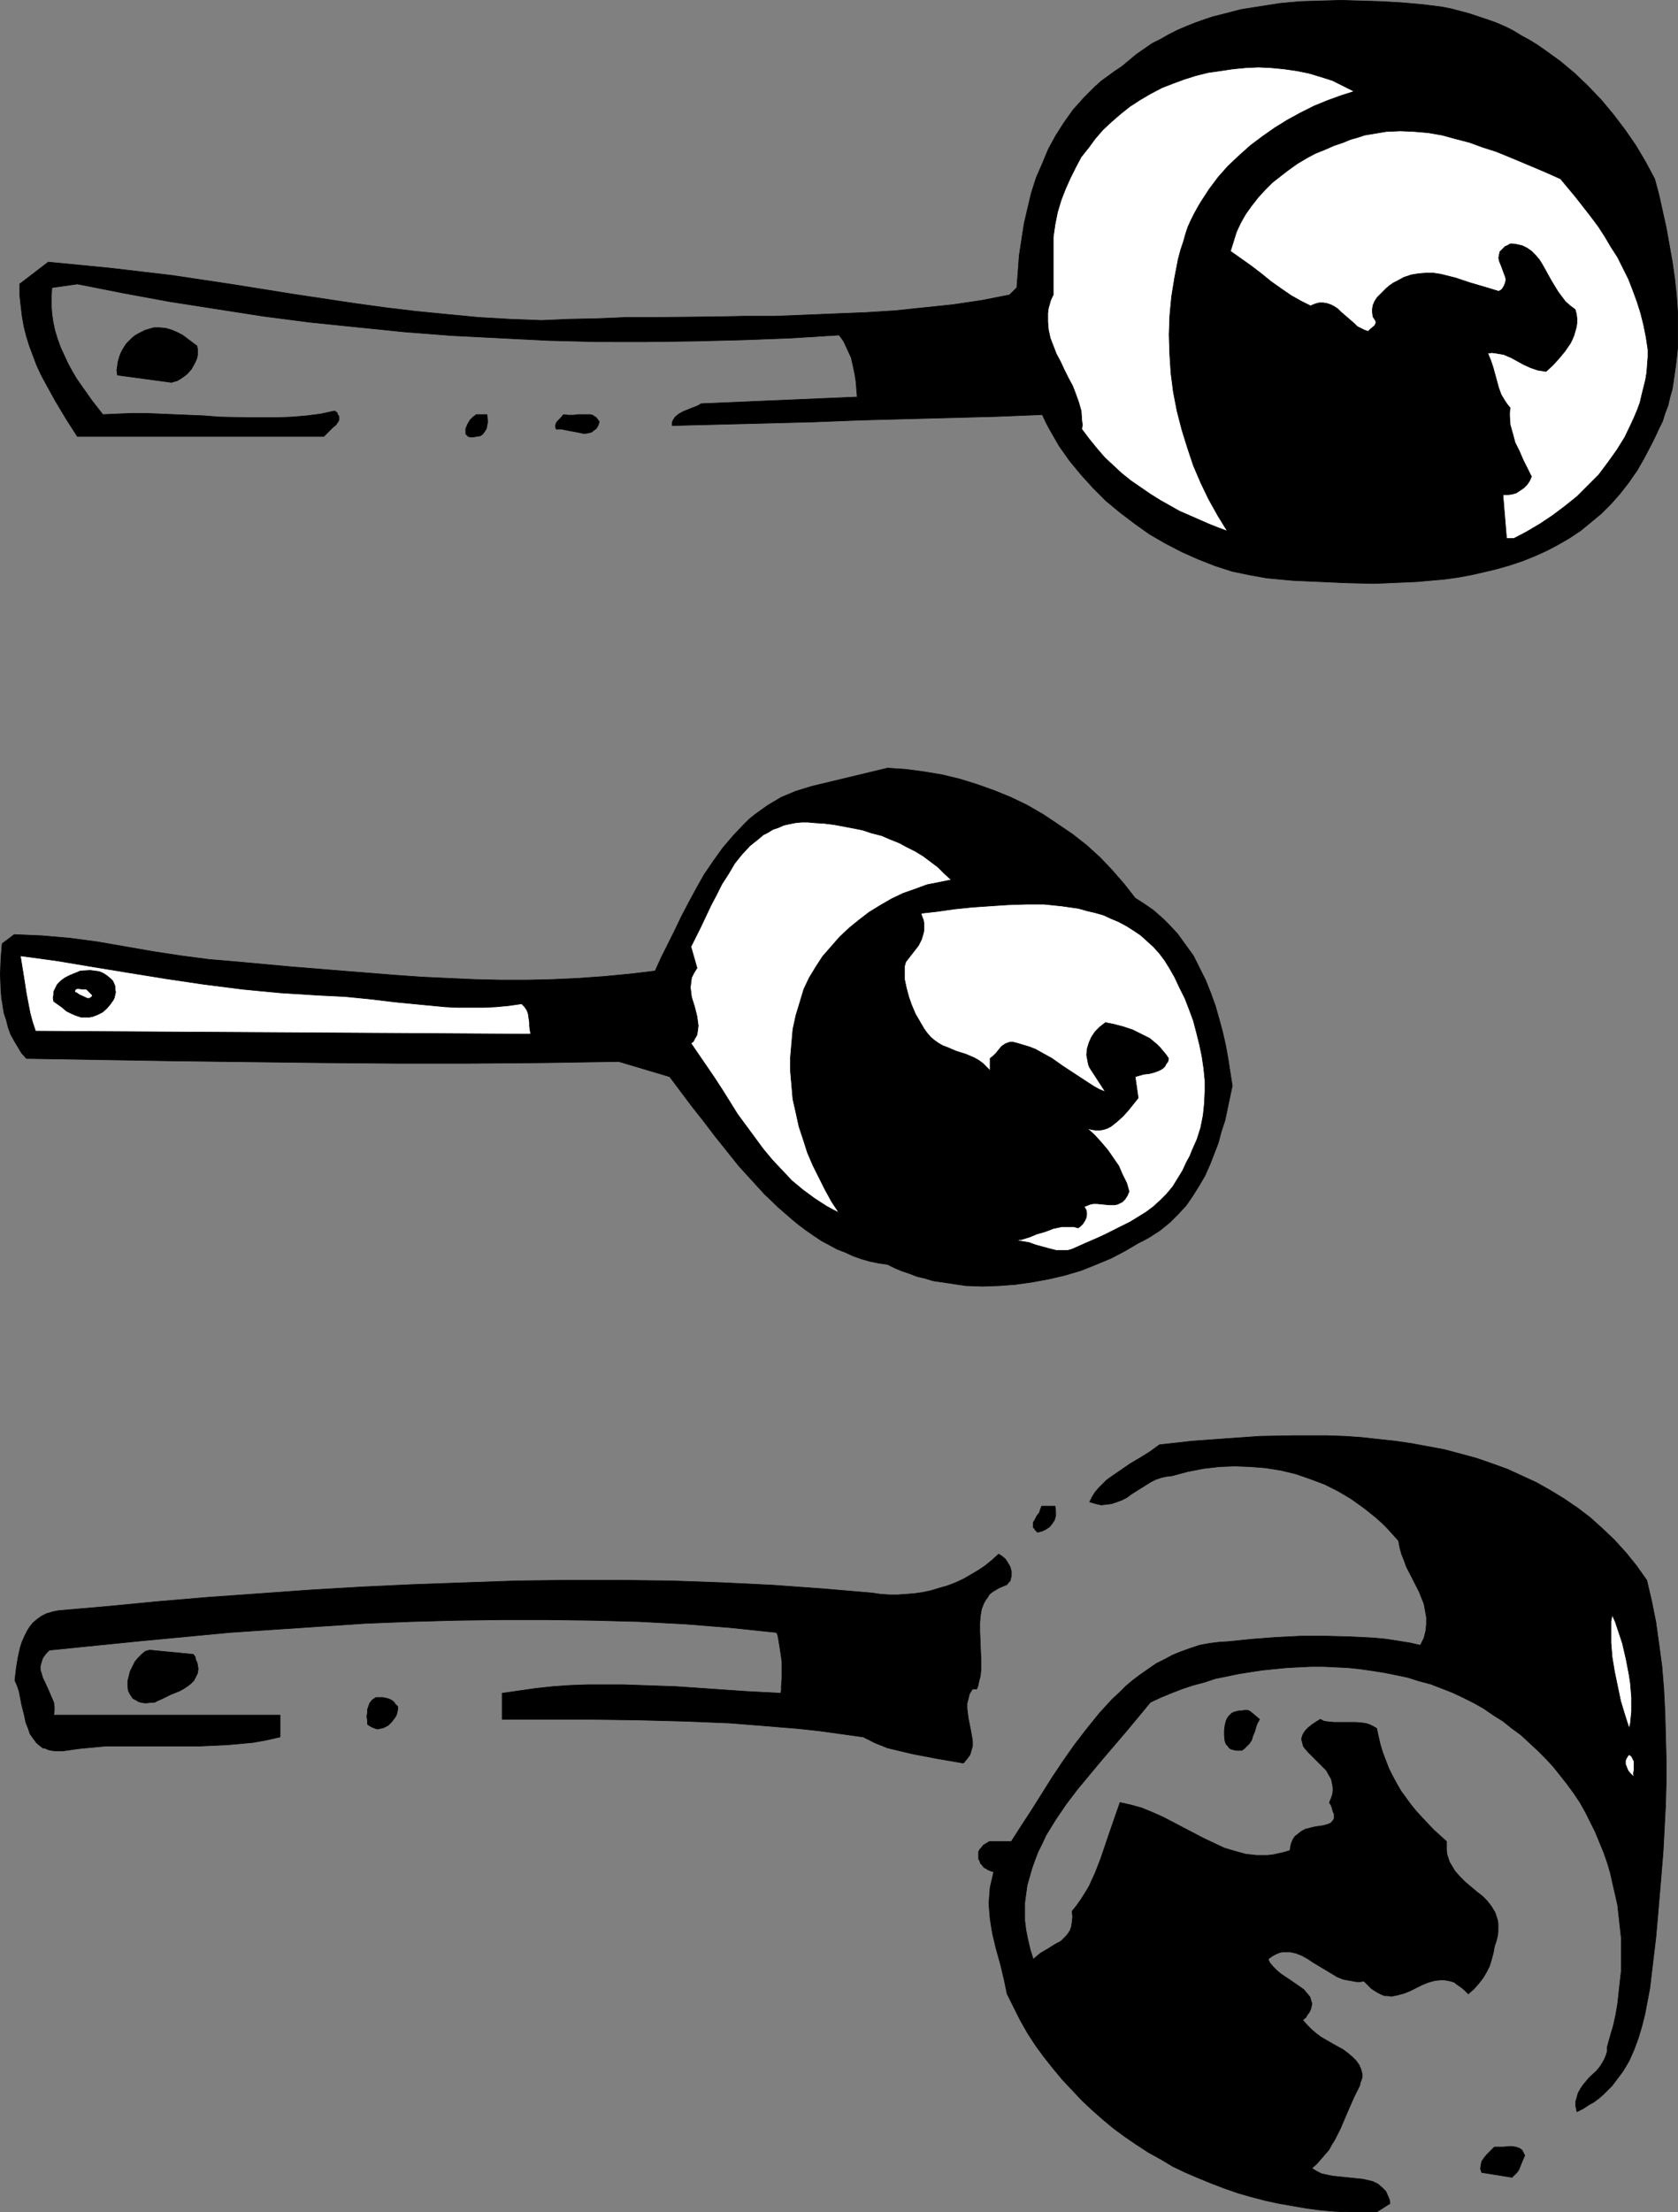
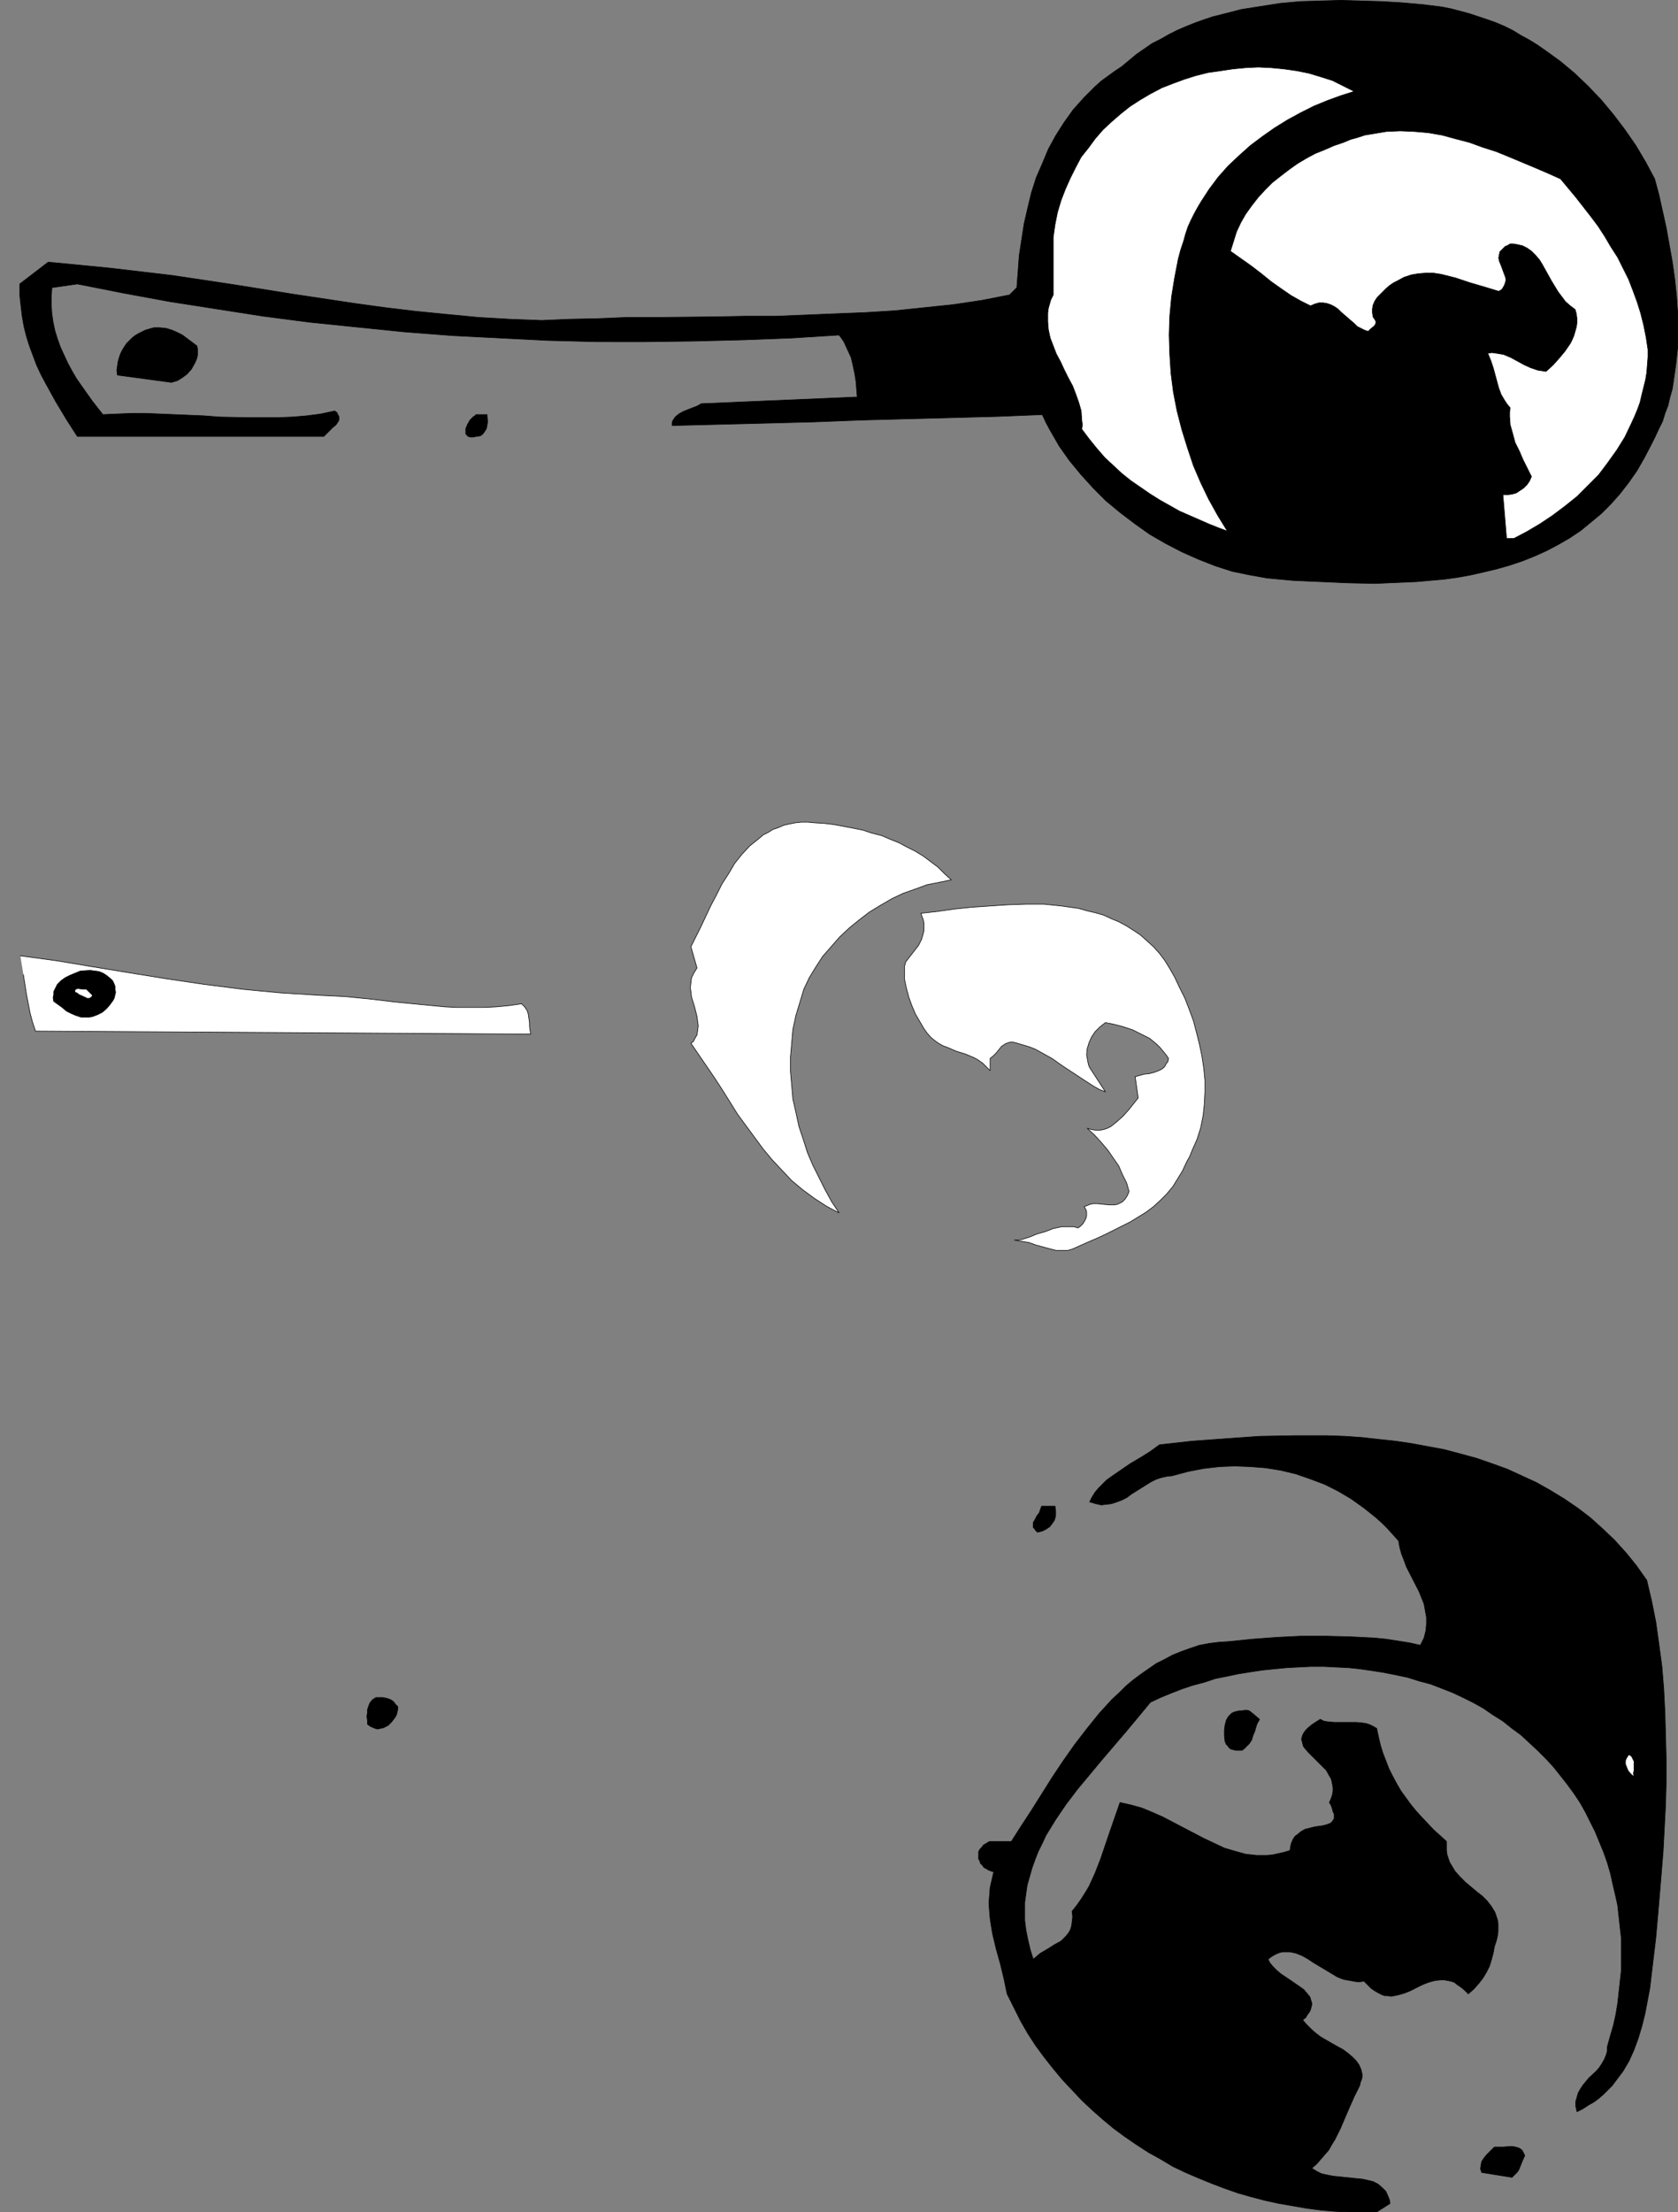
<svg xmlns="http://www.w3.org/2000/svg" xmlns:ns1="http://sodipodi.sourceforge.net/DTD/sodipodi-0.dtd" xmlns:ns2="http://www.inkscape.org/namespaces/inkscape" version="1.0" width="118.198mm" height="155.711mm" id="svg21" ns1:docname="Pots &amp; Pans 1.wmf">
  <rect width="100%" height="100%" fill="#808080" stroke="none" />
  <ns1:namedview id="namedview21" pagecolor="#ffffff" bordercolor="#000000" borderopacity="0.25" ns2:showpageshadow="2" ns2:pageopacity="0.0" ns2:pagecheckerboard="0" ns2:deskcolor="#d1d1d1" ns2:document-units="mm" />
  <defs id="defs1">
    <pattern id="WMFhbasepattern" patternUnits="userSpaceOnUse" width="6" height="6" x="0" y="0" />
  </defs>
-   <path style="fill:#000000;fill-opacity:1;fill-rule:evenodd;stroke:#000000;stroke-width:0.162px;stroke-linecap:round;stroke-linejoin:round;stroke-miterlimit:4;stroke-dasharray:none;stroke-opacity:1" d="m 39.826,438.962 11.633,1.131 0.485,0.646 0.162,0.808 0.323,0.646 0.162,0.646 0.162,1.131 -0.162,1.131 -0.485,0.97 -0.485,0.97 -0.808,0.808 -0.808,0.646 -0.969,0.646 -1.131,0.646 -2.424,0.97 -2.262,1.131 -1.131,0.485 -0.969,0.485 h -0.969 l -0.969,0.162 h -0.808 l -0.808,-0.162 -0.646,-0.162 -0.485,-0.323 -0.646,-0.323 -0.485,-0.323 -0.646,-0.97 -0.485,-0.97 -0.162,-1.293 v -1.293 l 0.323,-1.293 0.323,-1.293 0.646,-1.293 0.646,-1.293 0.808,-0.97 0.969,-0.97 0.969,-0.808 z" id="path1" />
  <path style="fill:#000000;fill-opacity:1;fill-rule:evenodd;stroke:#000000;stroke-width:0.162px;stroke-linecap:round;stroke-linejoin:round;stroke-miterlimit:4;stroke-dasharray:none;stroke-opacity:1" d="m 100.091,451.566 h 0.969 0.808 l 0.808,0.162 0.646,0.162 0.808,0.323 0.646,0.485 0.485,0.646 0.646,0.646 v 0.646 l -0.162,0.808 -0.162,0.646 -0.323,0.646 -0.485,0.646 -0.485,0.646 -0.485,0.485 -0.485,0.485 -0.646,0.323 -0.646,0.323 -0.808,0.162 -0.646,0.162 -0.646,-0.162 -0.808,-0.323 -0.646,-0.323 -0.646,-0.485 v -0.97 l -0.162,-1.131 0.162,-0.97 v -0.808 l 0.323,-0.97 0.323,-0.808 0.646,-0.808 z" id="path2" />
  <path style="fill:#000000;fill-opacity:1;fill-rule:evenodd;stroke:#000000;stroke-width:0.162px;stroke-linecap:round;stroke-linejoin:round;stroke-miterlimit:4;stroke-dasharray:none;stroke-opacity:1" d="m 263.435,489.863 h 5.816 l 2.585,-4.04 2.747,-4.201 2.747,-4.363 2.747,-4.363 2.908,-4.363 3.07,-4.363 3.231,-4.201 3.393,-4.201 3.393,-3.717 1.939,-1.778 1.777,-1.778 1.939,-1.616 1.939,-1.454 2.1,-1.454 2.1,-1.454 2.262,-1.131 2.1,-1.131 2.424,-0.97 2.262,-0.808 2.424,-0.808 2.585,-0.485 2.585,-0.323 2.585,-0.162 6.301,-0.646 6.463,-0.485 6.463,-0.323 h 6.624 l 6.463,0.162 3.231,0.162 3.231,0.162 3.231,0.323 3.07,0.485 3.07,0.485 2.908,0.646 0.485,-0.97 0.485,-0.97 0.485,-1.939 0.162,-1.778 v -1.778 l -0.323,-1.778 -0.323,-1.778 -0.646,-1.616 -0.646,-1.616 -3.393,-6.625 -0.646,-1.778 -0.646,-1.616 -0.485,-1.778 -0.323,-1.778 -1.454,-1.616 -1.454,-1.616 -1.454,-1.454 -1.616,-1.454 -1.616,-1.293 -1.616,-1.293 -3.393,-2.424 -3.554,-2.101 -3.554,-1.778 -3.878,-1.454 -3.716,-1.293 -4.039,-0.97 -4.039,-0.646 -4.039,-0.323 -4.201,-0.162 -4.039,0.162 -4.201,0.485 -4.201,0.808 -4.201,1.131 -1.454,0.162 -1.454,0.323 -1.454,0.485 -1.293,0.646 -2.585,1.616 -2.585,1.616 -1.293,0.97 -1.293,0.646 -1.293,0.485 -1.454,0.485 -1.293,0.162 -1.454,0.162 -1.454,-0.323 -1.616,-0.485 0.646,-1.293 0.808,-1.293 0.969,-1.131 0.969,-0.97 1.131,-1.131 1.131,-0.808 2.585,-1.778 2.585,-1.778 2.747,-1.616 2.585,-1.616 2.424,-1.778 8.725,-0.97 8.886,-0.646 9.048,-0.646 9.048,-0.162 h 4.524 4.524 l 4.685,0.162 4.524,0.323 4.362,0.485 4.524,0.485 4.362,0.646 4.362,0.808 4.362,0.808 4.201,1.131 4.201,1.131 4.201,1.454 4.039,1.454 3.878,1.778 3.878,1.778 3.716,2.101 3.716,2.262 3.554,2.424 3.393,2.585 3.231,2.909 3.231,3.07 3.07,3.393 2.747,3.393 2.747,3.878 1.293,5.494 1.131,5.656 0.808,5.817 0.808,5.979 0.485,5.979 0.323,6.302 0.162,6.14 0.162,6.14 v 6.14 l -0.162,6.14 -0.323,6.14 -0.323,6.14 -0.485,5.979 -0.485,5.817 -0.485,5.656 -0.485,5.494 -0.808,6.787 -0.808,6.787 -0.646,3.393 -0.646,3.393 -0.808,3.232 -0.969,3.232 -1.131,3.07 -1.293,2.909 -1.616,2.747 -1.939,2.585 -0.969,1.293 -1.131,1.131 -1.131,1.131 -1.293,1.131 -1.293,0.97 -1.454,0.808 -1.454,0.97 -1.616,0.808 -0.323,-1.454 v -1.293 l 0.323,-1.131 0.323,-1.131 0.646,-1.131 0.646,-0.97 1.616,-1.939 1.939,-1.778 0.808,-0.97 0.646,-0.97 0.646,-1.131 0.485,-1.131 0.323,-1.131 v -1.131 l 0.808,-2.909 0.808,-2.747 0.646,-2.909 0.485,-2.909 0.323,-2.909 0.323,-2.909 0.323,-2.909 v -2.909 -2.909 -2.909 l -0.323,-2.909 -0.323,-2.909 -0.323,-2.909 -0.646,-2.909 -0.646,-2.747 -0.646,-2.909 -0.808,-2.747 -0.969,-2.747 -1.131,-2.747 -1.131,-2.747 -1.293,-2.585 -1.293,-2.585 -1.454,-2.585 -1.616,-2.424 -1.777,-2.424 -1.777,-2.262 -1.939,-2.424 -1.939,-2.101 -2.1,-2.101 -2.262,-2.101 -2.262,-2.101 -2.424,-1.778 -2.424,-1.939 -2.585,-1.616 -2.585,-1.778 -2.585,-1.454 -2.908,-1.454 -2.747,-1.293 -2.908,-1.131 -2.908,-1.131 -3.07,-0.808 -3.07,-0.97 -3.07,-0.646 -3.231,-0.646 -3.07,-0.485 -3.393,-0.485 -3.07,-0.323 -3.393,-0.162 -3.231,-0.162 h -3.231 l -3.231,0.162 -3.231,0.162 -3.231,0.323 -3.231,0.323 -3.231,0.485 -3.07,0.485 -3.07,0.646 -3.231,0.646 -2.908,0.97 -3.07,0.808 -2.908,0.97 -2.908,1.131 -2.747,1.131 -2.747,1.293 -3.07,3.717 -3.231,3.878 -6.624,7.756 -3.231,3.878 -3.231,3.878 -3.07,4.04 -2.747,4.04 -1.293,2.101 -1.293,2.101 -0.969,2.101 -1.131,2.262 -0.808,2.101 -0.808,2.262 -0.646,2.262 -0.646,2.262 -0.323,2.262 -0.323,2.424 v 2.262 2.424 l 0.323,2.585 0.485,2.424 0.646,2.747 0.808,2.585 0.969,-0.808 0.969,-0.808 1.939,-1.131 1.777,-1.131 1.777,-0.97 0.646,-0.646 0.646,-0.646 0.646,-0.808 0.485,-0.808 0.323,-0.97 0.162,-1.131 0.162,-1.454 -0.162,-1.454 1.293,-1.616 1.131,-1.616 1.131,-1.778 0.969,-1.616 0.808,-1.778 0.808,-1.778 1.454,-3.717 2.585,-7.595 1.293,-3.717 1.293,-3.717 2.908,0.646 2.908,0.808 2.747,1.131 2.908,1.293 10.825,5.656 2.747,1.293 2.747,1.293 2.747,0.808 2.908,0.808 1.454,0.162 1.454,0.162 h 1.454 1.454 l 1.454,-0.162 1.454,-0.323 1.454,-0.323 1.616,-0.485 0.162,-0.97 0.162,-0.808 0.323,-0.808 0.323,-0.646 0.485,-0.646 0.485,-0.323 0.969,-0.808 1.131,-0.646 1.293,-0.323 1.293,-0.323 1.131,-0.162 1.131,-0.162 1.131,-0.323 0.808,-0.323 0.485,-0.485 0.323,-0.485 0.162,-0.323 v -1.131 l -0.323,-0.646 -0.162,-0.646 -0.323,-0.97 -0.485,-0.808 0.485,-1.131 0.323,-0.97 0.162,-0.97 v -0.808 l -0.162,-0.97 -0.162,-0.808 -0.162,-0.646 -0.485,-0.808 -0.808,-1.454 -1.293,-1.293 -2.424,-2.424 -1.131,-1.131 -0.969,-1.131 -0.323,-0.485 -0.162,-0.646 -0.162,-0.646 -0.162,-0.485 0.162,-0.646 0.162,-0.485 0.323,-0.646 0.485,-0.646 0.646,-0.646 0.969,-0.808 0.969,-0.646 1.293,-0.808 0.969,0.485 0.969,0.162 1.777,0.162 h 3.878 1.939 l 1.777,0.162 0.969,0.162 0.969,0.323 0.969,0.485 0.808,0.485 0.485,2.262 0.485,2.101 0.646,2.101 0.808,2.101 0.808,2.101 0.969,1.939 1.131,2.101 1.131,1.939 1.293,1.778 1.293,1.778 1.454,1.778 1.616,1.778 3.07,3.232 3.393,3.07 v 1.293 1.131 l 0.162,1.131 0.323,0.97 0.323,0.97 0.485,0.808 0.969,1.616 1.293,1.454 1.454,1.454 3.07,2.585 1.454,1.131 1.293,1.293 1.131,1.454 0.485,0.808 0.485,0.808 0.323,0.97 0.323,0.97 0.162,0.97 v 0.97 1.131 l -0.162,1.293 -0.323,1.293 -0.485,1.454 -0.323,1.778 -0.485,1.778 -0.485,1.616 -0.808,1.616 -0.969,1.616 -1.131,1.454 -1.293,1.454 -1.454,1.293 -0.969,-0.97 -0.969,-0.808 -0.969,-0.646 -0.808,-0.646 -0.969,-0.323 -0.808,-0.162 -0.969,-0.162 h -0.808 l -1.616,0.162 -1.777,0.485 -1.616,0.646 -1.616,0.808 -1.616,0.808 -1.616,0.646 -1.777,0.485 -0.808,0.162 -0.808,0.162 -0.969,-0.162 h -0.808 l -0.808,-0.323 -0.969,-0.485 -0.808,-0.485 -0.969,-0.646 -0.969,-0.97 -0.969,-0.97 -0.969,0.162 h -0.969 l -1.777,-0.323 -1.777,-0.323 -1.616,-0.646 -1.616,-0.97 -1.616,-0.97 -1.616,-0.97 -1.616,-0.97 -1.454,-0.97 -1.454,-0.808 -1.616,-0.646 -1.454,-0.323 h -1.454 -0.808 l -0.646,0.162 -0.808,0.323 -0.646,0.323 -0.808,0.485 -0.808,0.646 0.485,0.97 0.808,0.97 0.969,0.97 1.131,0.97 2.424,1.616 2.585,1.778 1.131,0.808 0.808,0.97 0.808,0.97 0.323,1.131 0.162,0.485 v 0.485 l -0.162,0.646 -0.162,0.646 -0.323,0.646 -0.485,0.646 -0.485,0.808 -0.808,0.646 1.131,1.293 1.131,1.131 1.293,1.131 1.293,0.97 3.07,1.778 2.908,1.616 1.293,0.97 1.131,0.97 0.969,0.97 0.808,1.131 0.485,1.131 0.162,0.646 0.162,0.646 v 0.808 l -0.162,0.646 -0.323,0.808 -0.162,0.808 -1.454,2.909 -1.293,2.909 -2.424,5.656 -1.454,2.909 -0.808,1.293 -0.808,1.454 -1.131,1.293 -0.969,1.131 -1.131,1.293 -1.293,1.131 1.293,0.808 1.293,0.646 1.454,0.323 1.616,0.323 3.231,0.323 3.07,0.323 1.616,0.162 1.454,0.323 1.293,0.323 1.293,0.646 1.131,0.97 0.485,0.485 0.485,0.485 0.646,1.454 0.323,0.808 0.162,0.97 -3.554,2.262 h -3.716 -3.716 l -3.716,-0.162 -3.716,-0.323 -3.716,-0.485 -3.716,-0.646 -3.716,-0.646 -3.716,-0.808 -3.716,-0.97 -3.393,-0.97 -3.716,-1.293 -3.393,-1.293 -3.554,-1.454 -3.393,-1.454 -3.393,-1.616 -3.231,-1.939 -3.231,-1.778 -3.231,-2.101 -3.07,-2.101 -3.07,-2.262 -2.908,-2.424 -2.747,-2.424 -2.747,-2.585 -2.585,-2.747 -2.585,-2.747 -2.424,-2.909 -2.424,-3.07 -2.262,-3.07 -2.1,-3.232 -1.939,-3.393 -1.777,-3.555 -1.777,-3.555 -0.808,-3.878 -0.969,-4.04 -1.131,-4.04 -0.969,-4.04 -0.323,-1.939 -0.323,-2.101 -0.162,-1.939 -0.162,-2.101 0.162,-2.101 0.162,-2.101 0.485,-2.101 0.485,-2.101 -0.646,-0.162 -0.808,-0.323 -0.485,-0.323 -0.646,-0.323 -0.485,-0.646 -0.485,-0.485 -0.162,-0.646 -0.323,-0.485 v -0.646 -0.646 -0.646 l 0.323,-0.646 0.485,-0.485 0.485,-0.646 0.808,-0.485 z" id="path3" />
  <path style="fill:#000000;fill-opacity:1;fill-rule:evenodd;stroke:#000000;stroke-width:0.162px;stroke-linecap:round;stroke-linejoin:round;stroke-miterlimit:4;stroke-dasharray:none;stroke-opacity:1" d="m 277.33,400.665 h 3.554 l 0.162,1.293 v 1.293 l -0.323,1.131 -0.646,0.97 -0.646,0.808 -0.969,0.646 -0.969,0.485 -1.293,0.323 -0.485,-0.485 -0.323,-0.485 -0.323,-0.323 v -0.485 -0.485 -0.323 l 0.485,-0.808 0.485,-0.97 0.646,-0.808 0.323,-0.97 z" id="path4" />
  <path style="fill:#000000;fill-opacity:1;fill-rule:evenodd;stroke:#000000;stroke-width:0.162px;stroke-linecap:round;stroke-linejoin:round;stroke-miterlimit:4;stroke-dasharray:none;stroke-opacity:1" d="m 330.647,455.121 0.646,-0.162 h 0.808 l 0.485,0.162 0.646,0.485 0.969,0.808 1.131,0.97 -0.646,1.131 -0.323,0.97 -0.323,1.131 -0.485,1.131 -0.323,1.131 -0.646,0.97 -0.808,0.808 -0.485,0.485 -0.646,0.485 h -0.808 -0.808 l -0.646,-0.162 -0.646,-0.162 -0.485,-0.323 -0.323,-0.485 -0.485,-0.485 -0.323,-0.808 -0.162,-1.454 v -1.454 l 0.162,-1.293 0.323,-1.293 0.323,-0.646 0.323,-0.485 0.485,-0.485 0.323,-0.323 0.646,-0.323 0.646,-0.162 0.646,-0.162 z" id="path5" />
  <path style="fill:#000000;fill-opacity:1;fill-rule:evenodd;stroke:#000000;stroke-width:0.162px;stroke-linecap:round;stroke-linejoin:round;stroke-miterlimit:4;stroke-dasharray:none;stroke-opacity:1" d="m 397.859,571.144 h 1.131 1.131 l 2.262,-0.162 1.131,0.162 0.969,0.323 0.485,0.323 0.323,0.323 0.323,0.646 0.323,0.646 -0.646,1.454 -0.646,1.616 -0.323,0.808 -0.485,0.646 -0.646,0.646 -0.646,0.646 -8.078,-1.293 -0.162,-0.485 -0.162,-0.485 0.162,-1.131 0.162,-0.808 0.646,-0.97 0.646,-0.808 0.646,-0.646 0.808,-0.808 z" id="path6" />
-   <path style="fill:#ffffff;fill-opacity:1;fill-rule:evenodd;stroke:#000000;stroke-width:0.162px;stroke-linecap:round;stroke-linejoin:round;stroke-miterlimit:4;stroke-dasharray:none;stroke-opacity:1" d="m 429.203,429.59 0.808,1.778 0.646,1.939 0.646,1.939 0.646,1.939 0.969,4.201 0.808,4.201 0.323,2.101 0.162,1.939 0.162,1.939 v 1.939 1.778 l -0.162,1.616 -0.162,1.616 -0.323,1.293 -1.131,-3.555 -1.131,-3.717 -0.808,-3.878 -0.808,-3.878 -0.646,-3.878 -0.323,-3.878 v -3.717 -1.939 z" id="path7" />
  <path style="fill:#ffffff;fill-opacity:1;fill-rule:evenodd;stroke:#000000;stroke-width:0.162px;stroke-linecap:round;stroke-linejoin:round;stroke-miterlimit:4;stroke-dasharray:none;stroke-opacity:1" d="m 433.727,466.756 0.646,0.485 0.323,0.646 0.323,0.646 v 0.808 1.616 l -0.162,0.808 0.162,0.808 -0.485,-0.323 -0.646,-0.646 -0.485,-0.646 -0.323,-0.808 -0.323,-0.808 v -0.97 l 0.162,-0.485 0.485,-0.808 z" id="path8" />
-   <path style="fill:#000000;fill-opacity:1;fill-rule:evenodd;stroke:#000000;stroke-width:0.162px;stroke-linecap:round;stroke-linejoin:round;stroke-miterlimit:4;stroke-dasharray:none;stroke-opacity:1" d="m 15.591,428.459 13.087,-1.131 13.41,-1.293 13.41,-1.131 13.572,-0.97 13.572,-0.97 13.733,-0.808 13.733,-0.646 13.733,-0.485 13.733,-0.485 13.733,-0.162 h 13.733 l 13.572,0.162 13.572,0.485 13.41,0.646 13.41,0.97 13.248,1.131 2.1,0.323 2.424,0.162 h 2.262 l 2.262,-0.162 2.1,-0.162 2.262,-0.323 2.262,-0.485 2.1,-0.646 2.262,-0.646 2.1,-0.808 2.1,-0.97 1.939,-1.131 1.939,-1.131 1.939,-1.293 1.777,-1.454 1.777,-1.616 0.808,0.485 0.969,0.808 0.646,0.97 0.646,1.131 0.323,1.293 v 1.131 l -0.162,0.646 -0.162,0.646 -0.485,0.485 -0.323,0.485 -1.131,0.485 -1.131,0.485 -0.808,0.485 -0.808,0.485 -0.808,0.646 -0.485,0.808 -0.485,0.646 -0.485,0.808 -0.646,1.616 -0.323,1.778 -0.162,1.939 v 2.101 l 0.323,8.08 v 2.101 l -0.162,1.778 -0.485,1.939 -0.162,0.808 -0.323,0.808 h -1.131 l -0.808,1.293 -0.323,1.293 -0.323,1.293 v 1.293 l 0.162,1.293 0.162,1.293 0.485,2.424 0.485,2.585 0.162,1.131 v 1.293 l -0.323,1.131 -0.323,1.131 -0.808,1.131 -0.969,1.131 -6.624,-1.131 -6.786,-1.293 -3.393,-0.808 -3.393,-0.808 -3.231,-1.293 -1.616,-0.808 -1.616,-0.808 -5.816,-0.808 -5.816,-0.808 -5.978,-0.646 -5.978,-0.485 -5.978,-0.485 -6.14,-0.485 -12.118,-0.485 -12.279,-0.323 -12.118,-0.162 h -11.956 -11.956 v -6.948 l 4.524,-0.646 4.524,-0.646 4.524,-0.485 4.685,-0.323 4.524,-0.162 h 4.685 4.685 l 4.685,0.162 9.371,0.323 9.371,0.646 4.685,0.323 4.685,0.323 9.209,0.485 0.162,-0.808 v -0.97 l 0.162,-2.101 v -2.262 -2.262 l -0.323,-2.262 -0.323,-2.101 -0.323,-1.939 -0.162,-0.808 -0.323,-0.646 -12.279,-1.293 -12.118,-0.97 -12.279,-0.646 -12.118,-0.323 -12.118,-0.162 h -12.118 l -12.118,0.162 -12.118,0.323 -12.118,0.485 -12.118,0.808 -12.118,0.808 -11.956,0.808 -11.956,1.131 -11.956,1.131 -24.073,2.424 -0.485,0.485 -0.485,0.485 -0.808,1.131 -0.323,0.97 -0.323,1.131 v 1.131 l 0.323,0.97 0.323,1.131 0.485,0.97 0.969,2.101 0.969,2.262 0.485,1.131 0.162,1.131 v 1.131 l -0.162,1.131 h 60.264 v 5.817 l -3.554,0.808 -3.554,0.646 -3.393,0.323 -3.716,0.323 -3.554,0.162 -3.554,0.162 h -7.271 -3.554 -10.663 -3.554 l -3.393,0.323 -3.554,0.323 -3.393,0.485 -1.131,0.162 H 15.591 14.622 l -0.969,-0.162 -0.808,-0.162 -0.646,-0.323 -0.808,-0.162 -0.646,-0.485 -0.969,-0.808 -0.969,-1.293 -0.808,-1.131 -0.485,-1.454 -0.646,-1.616 -0.323,-1.616 -0.808,-3.232 -0.646,-3.393 -0.485,-1.454 -0.646,-1.454 0.323,-2.909 0.485,-3.07 0.646,-2.909 0.485,-1.454 0.646,-1.454 0.646,-1.293 0.808,-1.293 0.808,-0.97 1.131,-0.97 1.131,-0.808 1.293,-0.646 1.616,-0.485 z" id="path9" />
-   <path style="fill:#000000;fill-opacity:1;fill-rule:evenodd;stroke:#000000;stroke-width:0.162px;stroke-linecap:round;stroke-linejoin:round;stroke-miterlimit:4;stroke-dasharray:none;stroke-opacity:1" d="m 3.797,248.608 3.716,0.162 3.716,0.162 3.716,0.323 3.716,0.323 7.271,0.97 14.864,2.585 7.432,1.131 7.432,0.97 3.878,0.323 3.716,0.323 14.056,1.293 13.895,1.131 14.218,1.131 6.947,0.485 6.947,0.323 7.109,0.323 6.947,0.162 h 6.947 l 6.786,-0.162 6.947,-0.323 6.786,-0.485 6.786,-0.646 6.786,-0.808 1.616,-3.555 1.777,-3.555 1.777,-3.555 1.777,-3.717 1.939,-3.717 2.1,-3.878 2.1,-3.717 2.424,-3.555 2.424,-3.393 2.747,-3.232 2.908,-3.07 1.454,-1.454 1.616,-1.293 3.393,-2.424 3.554,-2.101 1.939,-0.808 1.939,-0.808 2.1,-0.646 2.1,-0.646 20.196,-4.848 4.847,0.323 4.847,0.646 4.847,0.808 4.685,1.131 4.685,1.454 4.524,1.616 4.362,1.778 4.362,2.101 4.201,2.424 3.878,2.585 4.039,2.747 3.716,2.909 3.554,3.232 3.231,3.393 3.231,3.717 2.908,3.717 1.777,1.131 1.454,0.97 1.616,1.131 1.293,1.131 1.454,1.293 1.293,1.293 2.424,2.585 2.1,2.909 2.1,2.909 1.616,3.232 1.616,3.232 1.293,3.232 1.293,3.555 0.969,3.393 0.969,3.555 0.808,3.555 0.646,3.555 1.131,7.272 -1.293,6.14 -0.646,3.07 -0.969,2.909 -0.808,3.07 -1.131,2.909 -1.131,2.909 -1.293,2.909 -1.616,2.747 -1.616,2.585 -1.777,2.585 -2.1,2.262 -2.262,2.262 -2.585,2.101 -2.747,1.778 -1.454,0.808 -1.616,0.808 -3.554,2.101 -3.716,1.939 -3.878,1.616 -4.039,1.616 -4.362,1.293 -4.201,0.97 -4.362,0.808 -4.524,0.646 -4.362,0.323 -4.524,0.162 -4.362,-0.162 -4.362,-0.646 -4.362,-0.646 -2.1,-0.646 -2.1,-0.485 -2.1,-0.808 -1.939,-0.646 -1.939,-0.808 -1.939,-0.97 -2.262,-0.323 -2.424,-0.485 -2.262,-0.646 -2.262,-0.808 -2.1,-0.97 -2.1,-0.808 -2.1,-1.131 -2.1,-1.131 -1.939,-1.293 -2.1,-1.454 -1.939,-1.454 -1.777,-1.454 -3.716,-3.232 -3.716,-3.555 -3.393,-3.717 -3.393,-3.717 -3.231,-4.04 -3.231,-4.04 -3.07,-4.04 -3.07,-3.878 -2.908,-3.878 -2.908,-3.878 -13.572,-4.04 -19.873,0.323 -19.711,0.162 h -19.711 l -19.711,-0.162 -39.261,-0.485 -19.711,-0.323 -19.711,-0.323 -1.293,-1.454 -0.969,-1.616 -0.969,-1.616 -0.969,-1.778 -0.646,-1.778 -0.485,-1.939 -0.646,-1.939 -0.323,-2.101 -0.323,-1.939 -0.162,-2.101 -0.162,-4.201 0.162,-4.04 0.323,-4.04 z" id="path10" />
-   <path style="fill:#ffffff;fill-opacity:1;fill-rule:evenodd;stroke:#000000;stroke-width:0.162px;stroke-linecap:round;stroke-linejoin:round;stroke-miterlimit:4;stroke-dasharray:none;stroke-opacity:1" d="m 5.412,254.264 9.532,1.293 9.694,1.616 9.856,1.616 10.017,1.616 9.856,1.454 10.179,1.293 5.009,0.485 5.17,0.485 5.17,0.323 5.17,0.323 6.624,0.323 6.624,0.646 6.786,0.808 6.624,0.646 6.786,0.646 3.231,0.162 h 3.393 3.554 l 3.393,-0.162 3.393,-0.323 3.393,-0.485 0.485,0.485 0.323,0.323 0.646,0.97 0.323,0.97 0.162,1.131 0.162,1.131 v 0.97 l 0.162,1.131 0.162,0.97 -131.839,-0.808 -0.808,-2.424 -0.646,-2.424 -0.969,-5.009 -0.808,-5.171 z" id="path11" />
+   <path style="fill:#ffffff;fill-opacity:1;fill-rule:evenodd;stroke:#000000;stroke-width:0.162px;stroke-linecap:round;stroke-linejoin:round;stroke-miterlimit:4;stroke-dasharray:none;stroke-opacity:1" d="m 5.412,254.264 9.532,1.293 9.694,1.616 9.856,1.616 10.017,1.616 9.856,1.454 10.179,1.293 5.009,0.485 5.17,0.485 5.17,0.323 5.17,0.323 6.624,0.323 6.624,0.646 6.786,0.808 6.624,0.646 6.786,0.646 3.231,0.162 h 3.393 3.554 l 3.393,-0.162 3.393,-0.323 3.393,-0.485 0.485,0.485 0.323,0.323 0.646,0.97 0.323,0.97 0.162,1.131 0.162,1.131 v 0.97 l 0.162,1.131 0.162,0.97 -131.839,-0.808 -0.808,-2.424 -0.646,-2.424 -0.969,-5.009 -0.808,-5.171 " id="path11" />
  <path style="fill:#000000;fill-opacity:1;fill-rule:evenodd;stroke:#000000;stroke-width:0.162px;stroke-linecap:round;stroke-linejoin:round;stroke-miterlimit:4;stroke-dasharray:none;stroke-opacity:1" d="m 21.408,258.303 2.585,-0.162 1.293,0.162 1.131,0.162 1.131,0.485 0.969,0.646 0.969,0.808 0.485,0.485 0.323,0.646 0.323,0.808 v 0.808 l 0.162,0.808 -0.162,0.646 -0.162,0.808 -0.323,0.646 -0.808,1.131 -0.969,1.131 -1.131,0.97 -1.293,0.646 -1.293,0.485 -0.808,0.162 H 23.023 22.215 21.569 l -1.454,-0.485 -1.131,-0.485 -1.293,-0.646 -1.131,-0.97 -2.262,-1.616 -0.162,-0.97 0.162,-0.808 v -0.808 l 0.323,-0.646 0.323,-0.646 0.323,-0.646 0.969,-0.97 1.131,-0.808 1.293,-0.646 z" id="path12" />
  <path style="fill:#ffffff;fill-opacity:1;fill-rule:evenodd;stroke:#000000;stroke-width:0.162px;stroke-linecap:round;stroke-linejoin:round;stroke-miterlimit:4;stroke-dasharray:none;stroke-opacity:1" d="m 23.023,263.151 1.616,1.616 -0.162,0.323 -0.162,0.162 -0.485,0.323 H 23.185 l -0.646,-0.323 -1.454,-0.646 -0.646,-0.485 -0.485,-0.162 v -0.485 l 0.162,-0.323 0.485,-0.162 h 0.323 l 1.131,0.162 z" id="path13" />
  <path style="fill:#ffffff;fill-opacity:1;fill-rule:evenodd;stroke:#000000;stroke-width:0.162px;stroke-linecap:round;stroke-linejoin:round;stroke-miterlimit:4;stroke-dasharray:none;stroke-opacity:1" d="m 185.56,257.495 -1.616,-5.656 1.293,-2.585 1.293,-2.585 2.747,-5.817 1.454,-2.747 1.454,-2.909 1.777,-2.747 1.616,-2.747 1.939,-2.424 2.1,-2.262 2.424,-1.939 1.131,-0.97 1.293,-0.646 1.293,-0.808 1.454,-0.485 1.454,-0.646 1.454,-0.323 1.616,-0.323 1.616,-0.162 h 1.777 l 1.777,0.162 2.585,0.162 2.585,0.323 2.585,0.485 2.585,0.485 2.424,0.485 2.424,0.808 2.585,0.646 2.262,0.97 2.424,0.97 2.1,1.131 2.262,1.131 2.1,1.293 1.939,1.454 1.939,1.454 1.777,1.778 1.777,1.616 -3.231,0.646 -3.231,0.646 -3.07,1.131 -3.231,1.131 -3.07,1.454 -3.07,1.778 -2.908,1.778 -2.747,2.101 -2.585,2.101 -2.585,2.424 -2.262,2.585 -2.262,2.585 -1.777,2.747 -1.777,2.909 -1.454,3.07 -0.969,3.232 -1.131,3.717 -0.808,3.717 -0.323,3.717 -0.323,3.717 v 3.717 l 0.323,3.717 0.323,3.717 0.808,3.555 0.808,3.717 1.131,3.393 1.131,3.555 1.454,3.393 1.616,3.232 1.616,3.232 1.777,3.232 1.939,2.909 -1.616,-0.808 -1.777,-0.97 -3.231,-2.101 -3.07,-2.262 -2.908,-2.424 -2.585,-2.747 -2.585,-2.747 -2.424,-2.909 -2.262,-3.07 -2.262,-3.07 -2.262,-3.07 -4.039,-6.464 -2.1,-3.232 -2.1,-3.07 -2.1,-3.07 -2.1,-3.07 0.646,-0.485 0.323,-0.646 0.646,-1.131 0.162,-1.131 0.162,-1.293 -0.162,-1.131 -0.162,-1.293 -0.646,-2.585 -0.808,-2.585 -0.162,-1.293 -0.162,-1.293 0.162,-1.293 0.162,-1.293 0.646,-1.293 z" id="path14" />
  <path style="fill:#ffffff;fill-opacity:1;fill-rule:evenodd;stroke:#000000;stroke-width:0.162px;stroke-linecap:round;stroke-linejoin:round;stroke-miterlimit:4;stroke-dasharray:none;stroke-opacity:1" d="m 245.178,242.952 4.362,-0.485 4.524,-0.646 4.685,-0.485 4.685,-0.323 4.847,-0.323 4.847,-0.162 h 4.847 l 4.685,0.485 2.262,0.323 2.262,0.323 2.262,0.646 2.1,0.485 2.262,0.646 2.1,0.97 1.939,0.808 2.1,1.131 1.777,1.131 1.939,1.293 1.616,1.454 1.777,1.616 1.616,1.778 1.454,1.939 1.293,2.101 1.293,2.262 1.293,2.747 1.454,2.909 1.131,2.909 1.131,3.07 0.808,3.07 0.808,3.232 0.646,3.07 0.485,3.232 0.323,3.232 v 3.07 l -0.162,3.232 -0.323,3.07 -0.646,3.232 -0.969,3.07 -1.293,2.909 -0.646,1.616 -0.808,1.454 -1.131,2.424 -1.293,2.101 -1.293,2.101 -1.616,1.939 -1.777,1.778 -1.777,1.616 -1.939,1.454 -2.1,1.293 -2.1,1.293 -2.262,1.131 -4.524,2.262 -2.1,0.97 -2.262,0.97 -4.362,1.939 -1.131,0.323 h -0.969 -1.131 -0.969 l -1.939,-0.485 -1.777,-0.485 -1.777,-0.485 -1.777,-0.646 -1.939,-0.323 -1.939,-0.323 h 0.969 l 0.969,-0.162 2.1,-0.646 1.939,-0.808 2.262,-0.646 2.1,-0.808 2.262,-0.485 h 0.969 1.131 1.131 l 1.131,0.323 0.646,-0.485 0.646,-0.646 0.485,-0.808 0.323,-0.646 0.162,-0.808 v -0.808 l -0.162,-0.646 -0.485,-0.808 0.808,-0.323 0.808,-0.323 0.808,-0.162 h 0.969 l 1.616,0.162 1.616,0.162 h 1.454 l 0.808,-0.162 0.646,-0.323 0.646,-0.323 0.646,-0.646 0.646,-0.97 0.485,-1.131 -0.646,-2.262 -1.131,-2.262 -0.969,-2.262 -1.454,-2.101 -1.454,-2.101 -1.777,-2.101 -1.777,-1.939 -1.939,-1.778 1.131,0.323 1.131,0.162 h 1.131 l 0.969,-0.162 0.969,-0.323 0.969,-0.485 0.808,-0.646 0.808,-0.646 1.616,-1.454 1.454,-1.616 1.293,-1.616 0.646,-0.808 0.646,-0.808 -0.808,-5.656 1.131,-0.323 1.131,-0.323 1.454,-0.162 1.293,-0.323 1.293,-0.485 0.646,-0.323 0.485,-0.323 0.485,-0.485 0.323,-0.646 0.485,-0.646 0.162,-0.808 -0.646,-0.97 -0.808,-0.97 -0.808,-0.97 -0.808,-0.808 -0.969,-0.808 -0.969,-0.808 -2.262,-1.131 -2.262,-1.131 -2.424,-0.808 -2.424,-0.646 -2.424,-0.485 -1.454,1.131 -1.293,1.293 -0.969,1.454 -0.646,1.454 -0.485,1.616 -0.162,1.616 0.323,1.778 0.162,0.808 0.323,0.808 4.201,6.464 -1.616,-0.646 -1.454,-0.808 -2.747,-1.778 -5.655,-3.717 -2.747,-1.939 -2.908,-1.616 -1.454,-0.808 -1.616,-0.646 -1.616,-0.485 -1.616,-0.485 -0.646,-0.162 -0.646,-0.162 h -0.485 l -0.646,0.162 -0.808,0.323 -0.969,0.646 -1.454,1.778 -0.808,0.808 -0.808,0.646 v 0 3.232 l -0.969,-0.97 -0.969,-0.97 -1.131,-0.808 -1.131,-0.646 -2.262,-0.97 -2.585,-0.808 -2.262,-0.97 -1.293,-0.485 -1.131,-0.646 -1.131,-0.808 -0.969,-0.808 -0.969,-1.131 -0.808,-1.131 -1.131,-1.939 -1.131,-1.939 -0.969,-2.262 -0.808,-2.262 -0.646,-2.424 -0.485,-2.262 v -1.293 -2.262 l 0.323,-1.131 1.131,-1.454 1.131,-1.454 1.131,-1.454 0.808,-1.616 0.485,-1.616 0.162,-0.808 v -0.97 -0.808 l -0.162,-0.97 -0.323,-0.808 z" id="path15" />
  <path style="fill:#000000;fill-opacity:1;fill-rule:evenodd;stroke:#000000;stroke-width:0.162px;stroke-linecap:round;stroke-linejoin:round;stroke-miterlimit:4;stroke-dasharray:none;stroke-opacity:1" d="m 12.845,69.727 8.401,0.808 8.24,0.808 8.24,0.97 8.24,0.97 16.157,2.424 8.078,1.293 8.078,1.293 16.157,2.424 8.24,1.131 8.078,0.97 8.24,0.808 8.401,0.808 8.401,0.485 8.401,0.323 7.432,-0.323 7.594,-0.162 7.594,-0.323 h 7.917 l 15.834,-0.162 7.917,-0.162 h 8.078 l 7.917,-0.323 7.917,-0.323 8.078,-0.323 7.755,-0.485 7.755,-0.808 7.755,-0.808 7.594,-1.131 7.432,-1.454 1.939,-1.939 0.323,-4.201 0.323,-4.363 0.646,-4.201 0.646,-4.201 0.969,-4.201 0.969,-4.04 1.293,-4.04 1.616,-3.717 1.616,-3.878 1.939,-3.555 2.262,-3.555 2.424,-3.393 1.454,-1.616 1.293,-1.454 1.616,-1.616 1.454,-1.454 1.616,-1.454 1.777,-1.293 1.777,-1.293 1.939,-1.293 1.939,-1.616 1.939,-1.616 2.1,-1.454 2.1,-1.454 2.262,-1.131 2.262,-1.293 2.262,-1.131 2.262,-0.97 2.424,-0.97 2.262,-0.808 2.424,-0.808 2.585,-0.646 5.009,-1.293 5.17,-0.808 5.17,-0.808 5.332,-0.485 5.332,-0.162 5.493,-0.162 5.493,0.162 5.332,0.162 5.493,0.323 5.493,0.485 2.585,0.323 2.585,0.323 2.424,0.485 2.424,0.646 2.424,0.646 2.424,0.808 2.424,0.808 2.262,0.808 2.262,0.97 2.262,1.131 2.1,1.293 2.1,1.131 2.1,1.293 2.1,1.454 4.039,2.909 3.878,3.232 3.554,3.393 3.554,3.717 3.231,3.878 3.07,4.04 2.908,4.201 2.585,4.363 2.424,4.525 1.131,4.201 0.969,4.363 0.969,4.363 0.808,4.525 0.808,4.525 0.646,4.525 0.485,4.525 0.323,4.686 v 4.525 4.525 l -0.485,4.525 -0.646,4.525 -0.323,2.101 -0.646,2.262 -0.485,2.101 -0.808,2.101 -0.646,2.101 -0.969,1.939 -0.969,2.101 -0.969,1.939 -1.939,3.717 -1.939,3.393 -2.262,3.232 -2.262,2.909 -2.424,2.747 -2.585,2.585 -2.747,2.262 -2.747,2.262 -2.908,1.939 -3.07,1.778 -3.07,1.616 -3.231,1.454 -3.231,1.293 -3.393,1.131 -3.393,0.97 -3.393,0.808 -3.554,0.808 -3.554,0.646 -3.554,0.485 -3.716,0.323 -3.554,0.323 -3.716,0.162 -7.432,0.323 -7.271,-0.162 -7.271,-0.323 -7.271,-0.323 -6.947,-0.646 -4.524,-0.808 -4.685,-0.97 -4.524,-1.454 -4.524,-1.778 -4.362,-1.939 -4.362,-2.262 -4.201,-2.424 -3.878,-2.747 -4.039,-3.07 -3.716,-3.07 -3.393,-3.393 -3.231,-3.555 -3.07,-3.717 -2.747,-3.878 -2.424,-4.201 -1.131,-2.101 -0.969,-2.101 -11.956,0.485 -11.956,0.323 -12.279,0.323 -12.118,0.323 -12.441,0.485 -12.441,0.323 -12.602,0.323 -12.764,0.323 v -0.646 l 0.162,-0.646 0.323,-0.485 0.323,-0.485 0.969,-0.808 1.131,-0.646 2.424,-0.97 1.293,-0.485 1.131,-0.646 41.523,-1.778 -0.162,-1.939 -0.162,-2.101 -0.323,-2.101 -0.485,-2.262 -0.485,-2.101 -0.969,-2.101 -0.969,-2.101 -0.646,-0.97 -0.646,-0.808 -12.925,0.808 -12.925,0.485 -12.925,0.323 -12.925,0.162 H 158.901 L 145.976,90.572 133.212,89.925 120.448,89.279 107.846,88.31 95.082,87.017 82.48,85.724 70.039,84.108 57.599,82.169 45.158,80.23 l -12.279,-2.262 -12.279,-2.424 -6.786,0.97 -0.162,2.424 v 2.262 l 0.162,2.262 0.323,2.262 0.485,2.262 0.646,2.101 0.808,2.262 0.969,2.101 0.969,2.101 1.131,2.101 1.131,1.939 1.454,2.101 2.747,3.878 2.908,3.717 3.716,-0.162 3.878,-0.162 h 3.878 l 3.878,0.162 7.755,0.323 3.878,0.162 4.039,0.323 7.755,0.162 h 3.878 3.878 l 3.878,-0.162 3.878,-0.323 3.716,-0.485 3.716,-0.808 0.646,0.485 0.162,0.485 0.323,0.485 v 0.485 0.485 l -0.162,0.323 -0.646,0.97 -0.808,0.646 -0.808,0.808 -0.808,0.808 -0.808,0.808 h -65.596 l -2.908,-4.525 -2.908,-4.848 -2.585,-4.686 L 10.906,99.621 9.775,97.197 8.805,94.612 7.836,92.026 7.028,89.441 6.382,86.855 5.897,84.108 5.574,81.361 5.251,78.452 v -2.909 z" id="path16" />
  <path style="fill:#000000;fill-opacity:1;fill-rule:evenodd;stroke:#000000;stroke-width:0.162px;stroke-linecap:round;stroke-linejoin:round;stroke-miterlimit:4;stroke-dasharray:none;stroke-opacity:1" d="m 40.957,87.178 h 1.616 l 1.616,0.162 1.616,0.485 1.454,0.646 1.293,0.646 1.293,0.97 2.585,1.939 0.162,0.808 v 0.808 0.808 l -0.162,0.808 -0.323,0.808 -0.323,0.646 -0.808,1.454 -1.131,1.293 -1.293,0.97 -1.293,0.808 -1.616,0.485 -14.379,-1.939 -0.162,-1.293 0.162,-1.131 0.162,-1.131 0.323,-1.131 0.323,-0.97 0.485,-0.97 0.485,-0.808 0.646,-0.97 0.646,-0.646 0.808,-0.808 0.808,-0.646 0.808,-0.485 0.969,-0.485 0.969,-0.485 1.131,-0.323 z" id="path17" />
  <path style="fill:#000000;fill-opacity:1;fill-rule:evenodd;stroke:#000000;stroke-width:0.162px;stroke-linecap:round;stroke-linejoin:round;stroke-miterlimit:4;stroke-dasharray:none;stroke-opacity:1" d="m 126.749,110.286 h 2.908 l 0.162,1.939 -0.162,0.97 -0.162,0.808 -0.485,0.808 -0.485,0.646 -0.646,0.485 -1.131,0.162 -0.808,0.162 h -0.646 l -0.646,-0.162 -0.323,-0.323 -0.323,-0.323 v -0.485 -0.485 -0.485 l 0.485,-1.131 0.646,-1.131 0.808,-0.808 0.485,-0.323 z" id="path18" />
-   <path style="fill:#000000;fill-opacity:1;fill-rule:evenodd;stroke:#000000;stroke-width:0.162px;stroke-linecap:round;stroke-linejoin:round;stroke-miterlimit:4;stroke-dasharray:none;stroke-opacity:1" d="m 150.015,110.286 1.293,0.162 H 152.6 l 1.293,-0.162 h 1.293 1.293 0.646 l 0.646,0.162 0.485,0.323 0.485,0.323 0.485,0.646 0.323,0.485 -0.323,0.97 -0.485,0.808 -0.646,0.485 -0.646,0.485 -0.646,0.162 -0.808,0.162 h -0.808 l -0.646,-0.162 -1.616,-0.323 -0.969,-0.162 -0.808,-0.162 -1.616,-0.323 h -0.808 -0.646 l -0.162,-0.485 v -0.646 l 0.162,-0.485 0.323,-0.485 0.808,-0.808 z" id="path19" />
  <path style="fill:#ffffff;fill-opacity:1;fill-rule:evenodd;stroke:#000000;stroke-width:0.162px;stroke-linecap:round;stroke-linejoin:round;stroke-miterlimit:4;stroke-dasharray:none;stroke-opacity:1" d="m 280.399,63.101 0.485,-3.393 0.646,-3.232 0.969,-3.232 1.131,-2.909 1.293,-2.909 1.454,-2.909 1.454,-2.747 1.939,-2.424 1.777,-2.424 2.1,-2.424 2.262,-2.101 2.424,-2.101 2.424,-1.939 2.747,-1.778 2.747,-1.616 3.07,-1.616 2.908,-1.131 3.07,-1.131 3.07,-0.97 3.231,-0.808 3.393,-0.485 3.231,-0.485 3.393,-0.323 3.393,-0.162 3.393,0.162 3.393,0.323 3.393,0.485 3.231,0.646 3.231,0.97 3.07,0.97 2.908,1.454 2.908,1.454 -3.554,1.131 -3.554,1.293 -3.554,1.454 -3.554,1.778 -3.554,1.939 -3.393,2.101 -3.231,2.262 -3.231,2.424 -3.07,2.747 -2.908,2.747 -2.585,2.909 -2.424,3.232 -2.1,3.232 -0.969,1.616 -0.969,1.778 -0.808,1.616 -0.808,1.778 -0.646,1.939 -0.485,1.778 -0.808,2.424 -0.646,2.424 -0.969,5.009 -0.808,5.009 -0.485,5.171 -0.162,5.009 0.162,5.171 0.323,5.009 0.646,5.009 0.969,5.009 1.293,5.009 1.454,4.686 1.616,4.848 1.939,4.525 2.1,4.363 2.424,4.363 2.585,4.201 -2.585,-0.97 -2.424,-0.97 -2.585,-1.131 -2.585,-1.131 -2.585,-1.131 -2.585,-1.454 -2.585,-1.454 -2.585,-1.616 -2.585,-1.778 -2.585,-1.778 -2.424,-1.939 -2.262,-2.101 -2.262,-2.101 -2.1,-2.424 -2.1,-2.585 -1.939,-2.585 0.162,-1.131 -0.162,-1.293 -0.162,-2.424 -0.646,-2.262 -0.808,-2.262 -0.808,-2.101 -1.131,-2.101 -1.131,-2.262 -0.969,-2.101 -1.131,-2.101 -0.808,-2.101 -0.808,-2.101 -0.485,-2.262 -0.162,-2.101 v -1.131 -1.131 l 0.162,-1.293 0.323,-1.131 0.323,-1.131 0.646,-1.293 z" id="path20" />
  <path style="fill:#ffffff;fill-opacity:1;fill-rule:evenodd;stroke:#000000;stroke-width:0.162px;stroke-linecap:round;stroke-linejoin:round;stroke-miterlimit:4;stroke-dasharray:none;stroke-opacity:1" d="m 357.628,37.893 1.939,-0.808 1.777,-0.485 1.939,-0.646 1.939,-0.323 1.939,-0.323 1.939,-0.323 3.716,-0.162 3.716,0.162 3.716,0.323 3.716,0.646 3.554,0.97 3.716,0.97 3.554,1.293 3.554,1.131 3.554,1.454 6.947,2.909 3.393,1.454 3.231,1.454 4.039,4.848 4.039,5.171 1.939,2.585 1.777,2.747 1.616,2.747 1.777,2.747 1.454,2.909 1.454,2.909 1.131,2.909 1.131,3.07 0.969,3.07 0.808,3.232 0.646,3.232 0.485,3.232 v 1.939 l -0.162,2.101 -0.162,2.101 -0.323,1.939 -0.485,1.939 -0.485,1.939 -0.485,2.101 -0.646,1.778 -0.808,1.939 -0.808,1.778 -1.777,3.717 -2.1,3.393 -2.424,3.393 -2.424,3.232 -2.908,2.909 -2.908,2.909 -3.231,2.585 -3.231,2.424 -3.393,2.262 -3.554,2.101 -3.393,1.778 H 401.09 l -0.969,-11.635 h 1.131 l 1.293,-0.162 1.131,-0.323 0.969,-0.646 0.969,-0.646 0.969,-0.97 0.646,-0.97 0.485,-1.131 -2.262,-4.525 -0.969,-2.262 -1.131,-2.262 -0.646,-2.424 -0.646,-2.262 -0.162,-2.262 v -1.131 l 0.162,-1.131 -0.808,-0.97 -0.646,-0.97 -0.485,-0.808 -0.485,-0.808 -0.646,-1.778 -0.485,-1.778 -0.485,-1.777 -0.485,-1.778 -0.646,-1.939 -0.808,-1.939 1.131,-0.162 1.131,0.162 0.969,0.162 0.969,0.162 1.939,0.808 3.554,1.939 1.777,0.808 0.969,0.323 0.969,0.323 1.131,0.162 0.969,0.162 1.777,-1.616 1.616,-1.778 1.616,-1.939 1.454,-2.101 0.485,-0.97 0.485,-1.131 0.323,-1.131 0.323,-1.131 0.162,-1.131 v -1.131 l -0.162,-1.293 -0.323,-1.131 -1.293,-0.97 -1.293,-1.131 -0.969,-1.293 -0.969,-1.293 -1.777,-2.909 -1.616,-2.909 -0.808,-1.454 -0.808,-1.293 -0.969,-1.131 -1.131,-1.131 -1.131,-0.808 -1.293,-0.646 -1.454,-0.323 -0.969,-0.162 h -0.808 l -0.808,0.485 -0.485,0.162 -0.485,0.485 -0.323,0.323 -0.646,0.646 -0.162,0.808 -0.162,0.808 0.162,0.808 0.646,1.616 0.646,1.778 0.323,0.808 0.162,0.808 -0.162,0.808 -0.323,0.808 -0.485,0.808 -0.323,0.323 -0.646,0.323 -3.716,-1.131 -3.878,-1.131 -3.878,-1.293 -1.939,-0.485 -1.939,-0.485 -2.1,-0.323 h -1.777 l -2.1,0.162 -1.939,0.323 -1.939,0.646 -1.777,0.97 -0.969,0.485 -0.969,0.646 -0.969,0.808 -0.808,0.808 -0.808,0.808 -0.808,0.808 -0.646,0.97 -0.485,1.131 -0.162,0.97 v 0.97 l 0.162,1.131 0.323,0.485 0.323,0.485 0.162,0.485 -0.162,0.485 -0.162,0.323 -0.323,0.323 -0.808,0.646 -0.646,0.646 -0.969,-0.323 -0.969,-0.485 -0.969,-0.485 -0.808,-0.808 -3.554,-3.07 -0.808,-0.808 -0.969,-0.646 -0.969,-0.485 -0.969,-0.323 -0.969,-0.162 h -1.131 l -1.131,0.323 -1.131,0.485 -1.293,-0.646 -1.293,-0.646 -2.585,-1.454 -2.585,-1.778 -2.747,-1.939 -2.585,-2.101 -2.747,-2.101 -2.747,-1.939 -2.747,-1.939 0.808,-2.585 0.808,-2.585 1.131,-2.424 1.293,-2.262 1.616,-2.262 1.777,-2.262 1.777,-1.939 1.939,-1.939 2.262,-1.778 2.1,-1.616 2.262,-1.616 2.424,-1.454 2.424,-1.293 2.424,-0.97 2.585,-1.131 z" id="path21" />
</svg>